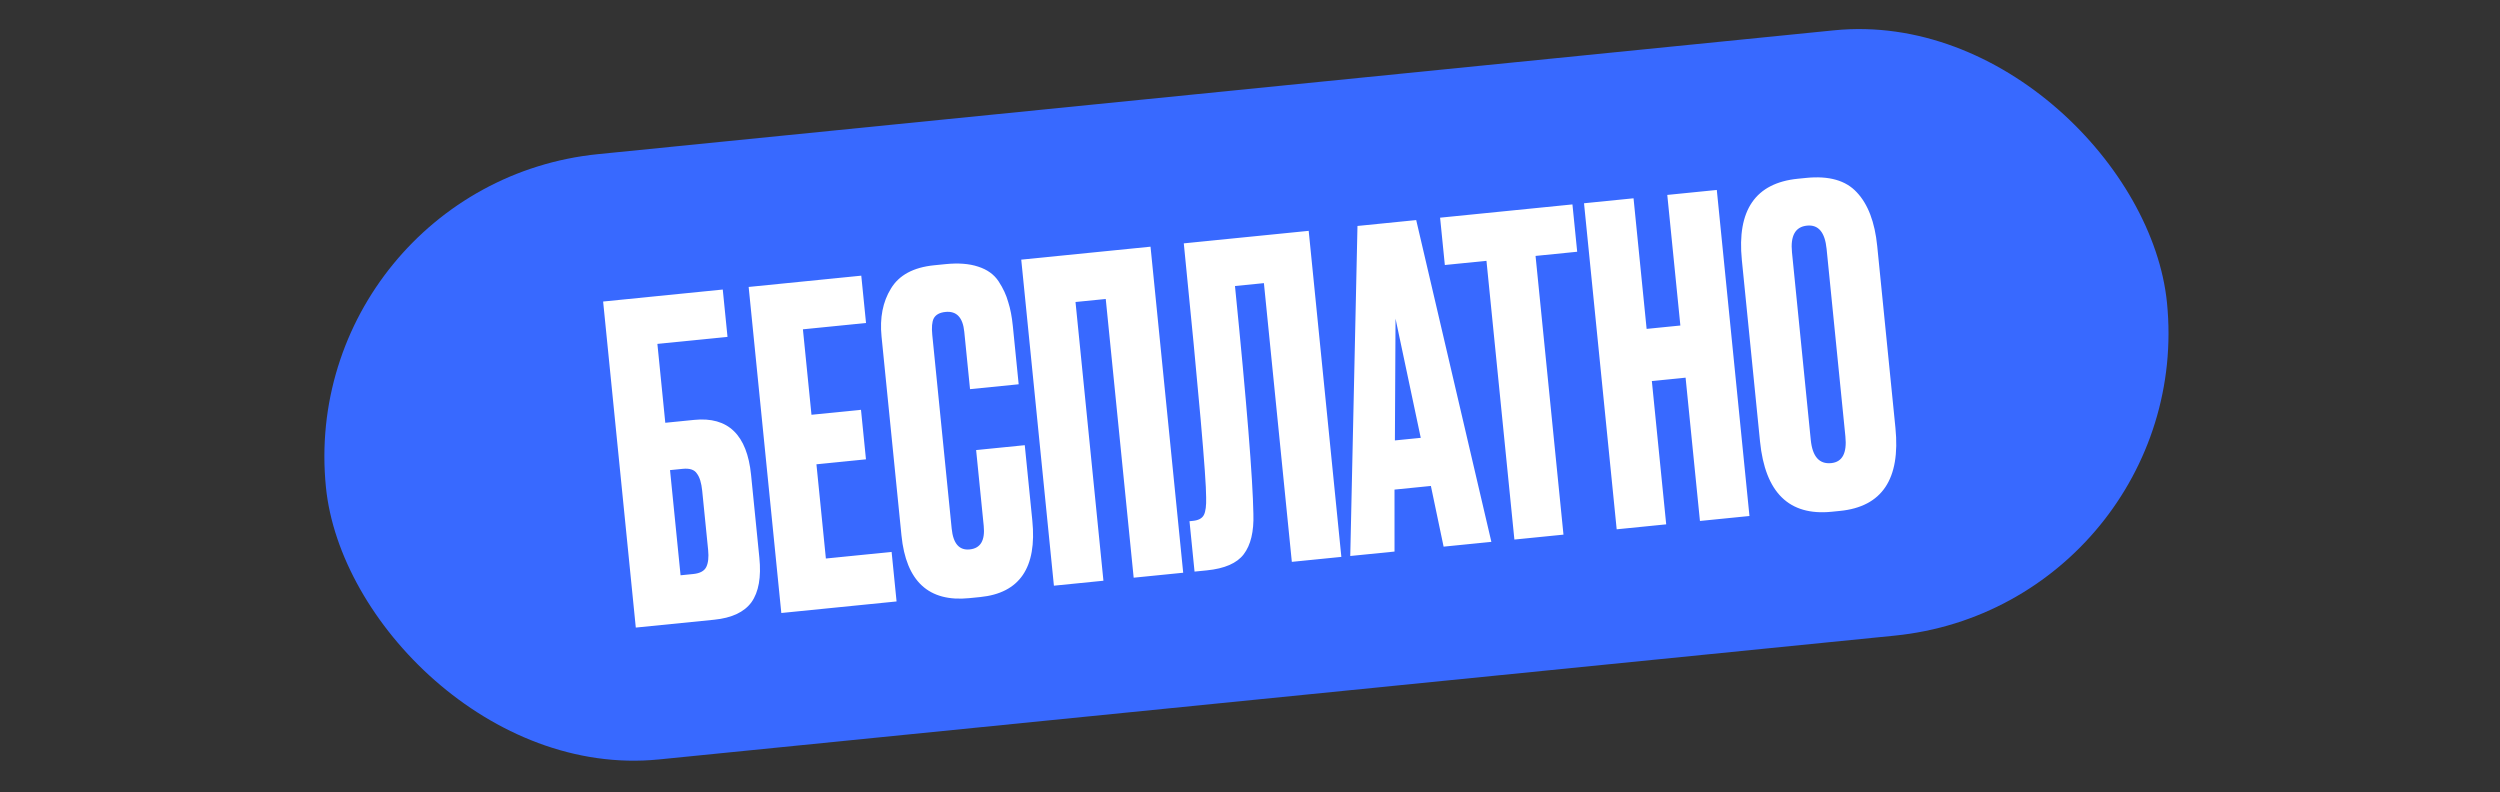
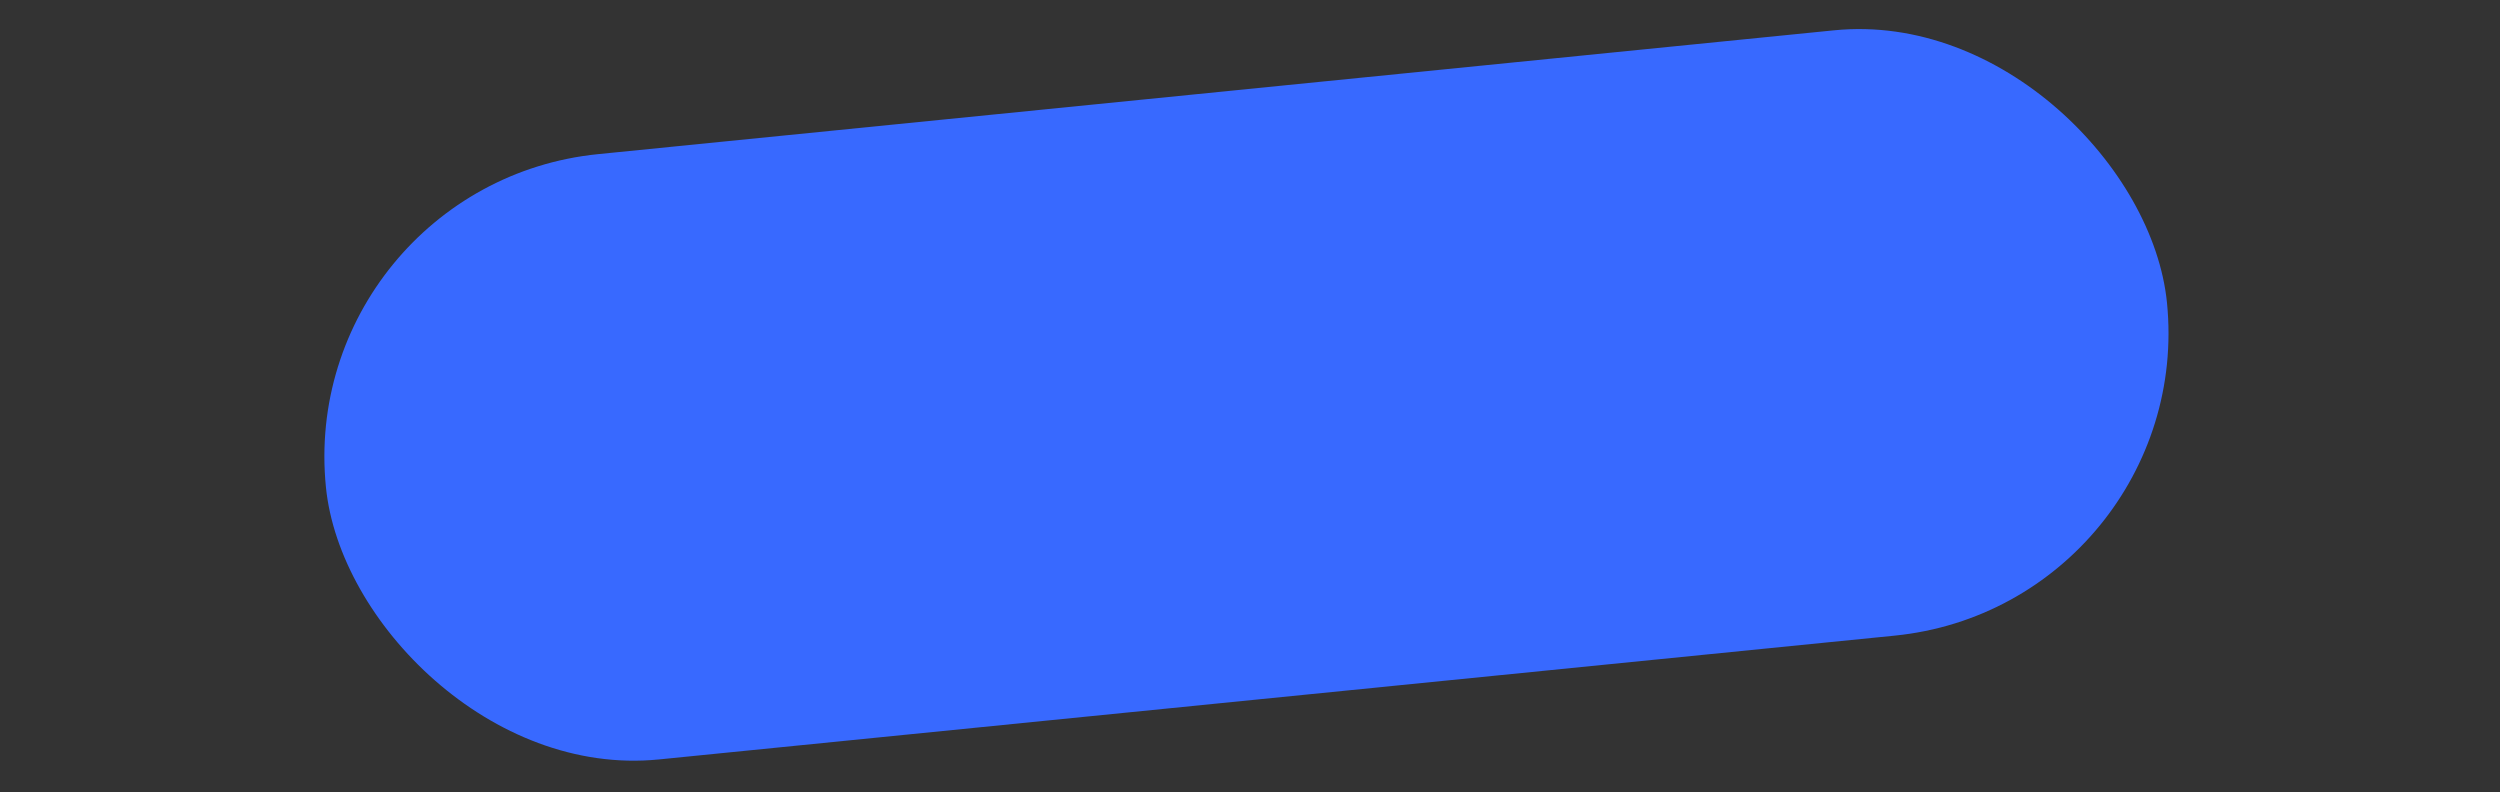
<svg xmlns="http://www.w3.org/2000/svg" width="344" height="109" viewBox="0 0 344 109" fill="none">
  <rect x="0" y="0" width="344" height="109" fill="#333333" stroke="none" />
  <rect x="40.674" y="25.379" width="254.598" height="83.709" rx="41.854" transform="rotate(-5.721 40.674 25.379)" fill="#3869FF" />
-   <path d="M87.485 86.354L82.99 41.49L99.452 39.841L100.105 46.354L90.457 47.32L91.544 58.174L95.524 57.776C100.187 57.308 102.795 59.829 103.346 65.336L104.488 76.733C104.758 79.426 104.394 81.473 103.398 82.872C102.397 84.231 100.691 85.031 98.278 85.273L87.485 86.354ZM93.646 79.159L95.395 78.984C96.32 78.891 96.916 78.567 97.186 78.013C97.455 77.458 97.539 76.678 97.439 75.673L96.623 67.532C96.514 66.447 96.273 65.659 95.899 65.169C95.561 64.634 94.91 64.415 93.945 64.512L92.196 64.687L93.646 79.159ZM103.015 39.484L118.512 37.932L119.165 44.444L110.481 45.314L111.659 57.073L118.473 56.39L119.156 63.204L112.342 63.887L113.641 76.852L122.686 75.945L123.368 82.759L107.509 84.348L103.015 39.484ZM135.36 72.361L134.315 61.929L141.008 61.258L142.048 71.63C142.696 78.103 140.307 81.611 134.879 82.154L133.372 82.305C127.784 82.865 124.674 79.989 124.042 73.678L121.299 46.301C121.041 43.728 121.471 41.533 122.588 39.716C123.702 37.858 125.685 36.787 128.54 36.501L130.107 36.344C131.876 36.166 133.37 36.281 134.588 36.687C135.846 37.088 136.787 37.766 137.41 38.718C138.034 39.671 138.474 40.622 138.732 41.57C139.025 42.475 139.236 43.57 139.365 44.857L140.169 52.877L133.475 53.547L132.684 45.648C132.487 43.678 131.624 42.77 130.097 42.923C129.293 43.003 128.754 43.301 128.481 43.815C128.244 44.286 128.177 45.044 128.282 46.089L130.952 72.742C131.158 74.792 131.984 75.745 133.431 75.6C134.918 75.451 135.562 74.371 135.36 72.361ZM145.018 80.591L140.523 35.727L158.312 33.944L162.807 78.808L155.993 79.491L152.151 41.14L147.99 41.556L151.832 79.908L145.018 80.591ZM177.756 77.311L173.914 38.959L169.934 39.358C171.541 55.398 172.385 65.85 172.466 70.715C172.547 73.143 172.103 74.994 171.135 76.269C170.202 77.499 168.51 78.237 166.058 78.483L164.369 78.652L163.675 71.717L164.157 71.669C164.921 71.592 165.421 71.319 165.658 70.849C165.895 70.378 165.998 69.576 165.965 68.442C165.977 65.721 164.952 54.069 162.89 33.486L180.076 31.764L184.57 76.628L177.756 77.311ZM198.64 75.219L196.89 66.867L191.885 67.368L191.886 75.895L185.796 76.505L186.789 31.092L194.869 30.282L205.213 74.56L198.64 75.219ZM192.025 43.845L191.938 60.602L195.496 60.246L192.025 43.845ZM198.157 29.953L216.368 28.128L217.021 34.641L211.292 35.215L215.134 73.566L208.38 74.243L204.538 35.891L198.81 36.465L198.157 29.953ZM227.294 52.432L229.269 72.15L222.455 72.833L217.961 27.969L224.775 27.286L226.575 45.256L231.218 44.791L229.418 26.821L236.232 26.138L240.726 71.002L233.912 71.685L231.937 51.967L227.294 52.432ZM258.305 33.855L260.812 58.88C261.517 65.915 258.975 69.722 253.186 70.302L252.04 70.417C246.171 71.005 242.884 67.781 242.179 60.746L239.678 35.782C238.99 28.907 241.56 25.178 247.389 24.594L248.535 24.48C251.67 24.165 253.99 24.826 255.494 26.462C257.038 28.094 257.975 30.558 258.305 33.855ZM253.926 60.057L251.34 34.248C251.111 31.957 250.212 30.889 248.644 31.046C247.036 31.207 246.347 32.434 246.577 34.725L249.162 60.534C249.392 62.825 250.331 63.889 251.979 63.724C253.507 63.571 254.156 62.348 253.926 60.057Z" fill="white" />
</svg>